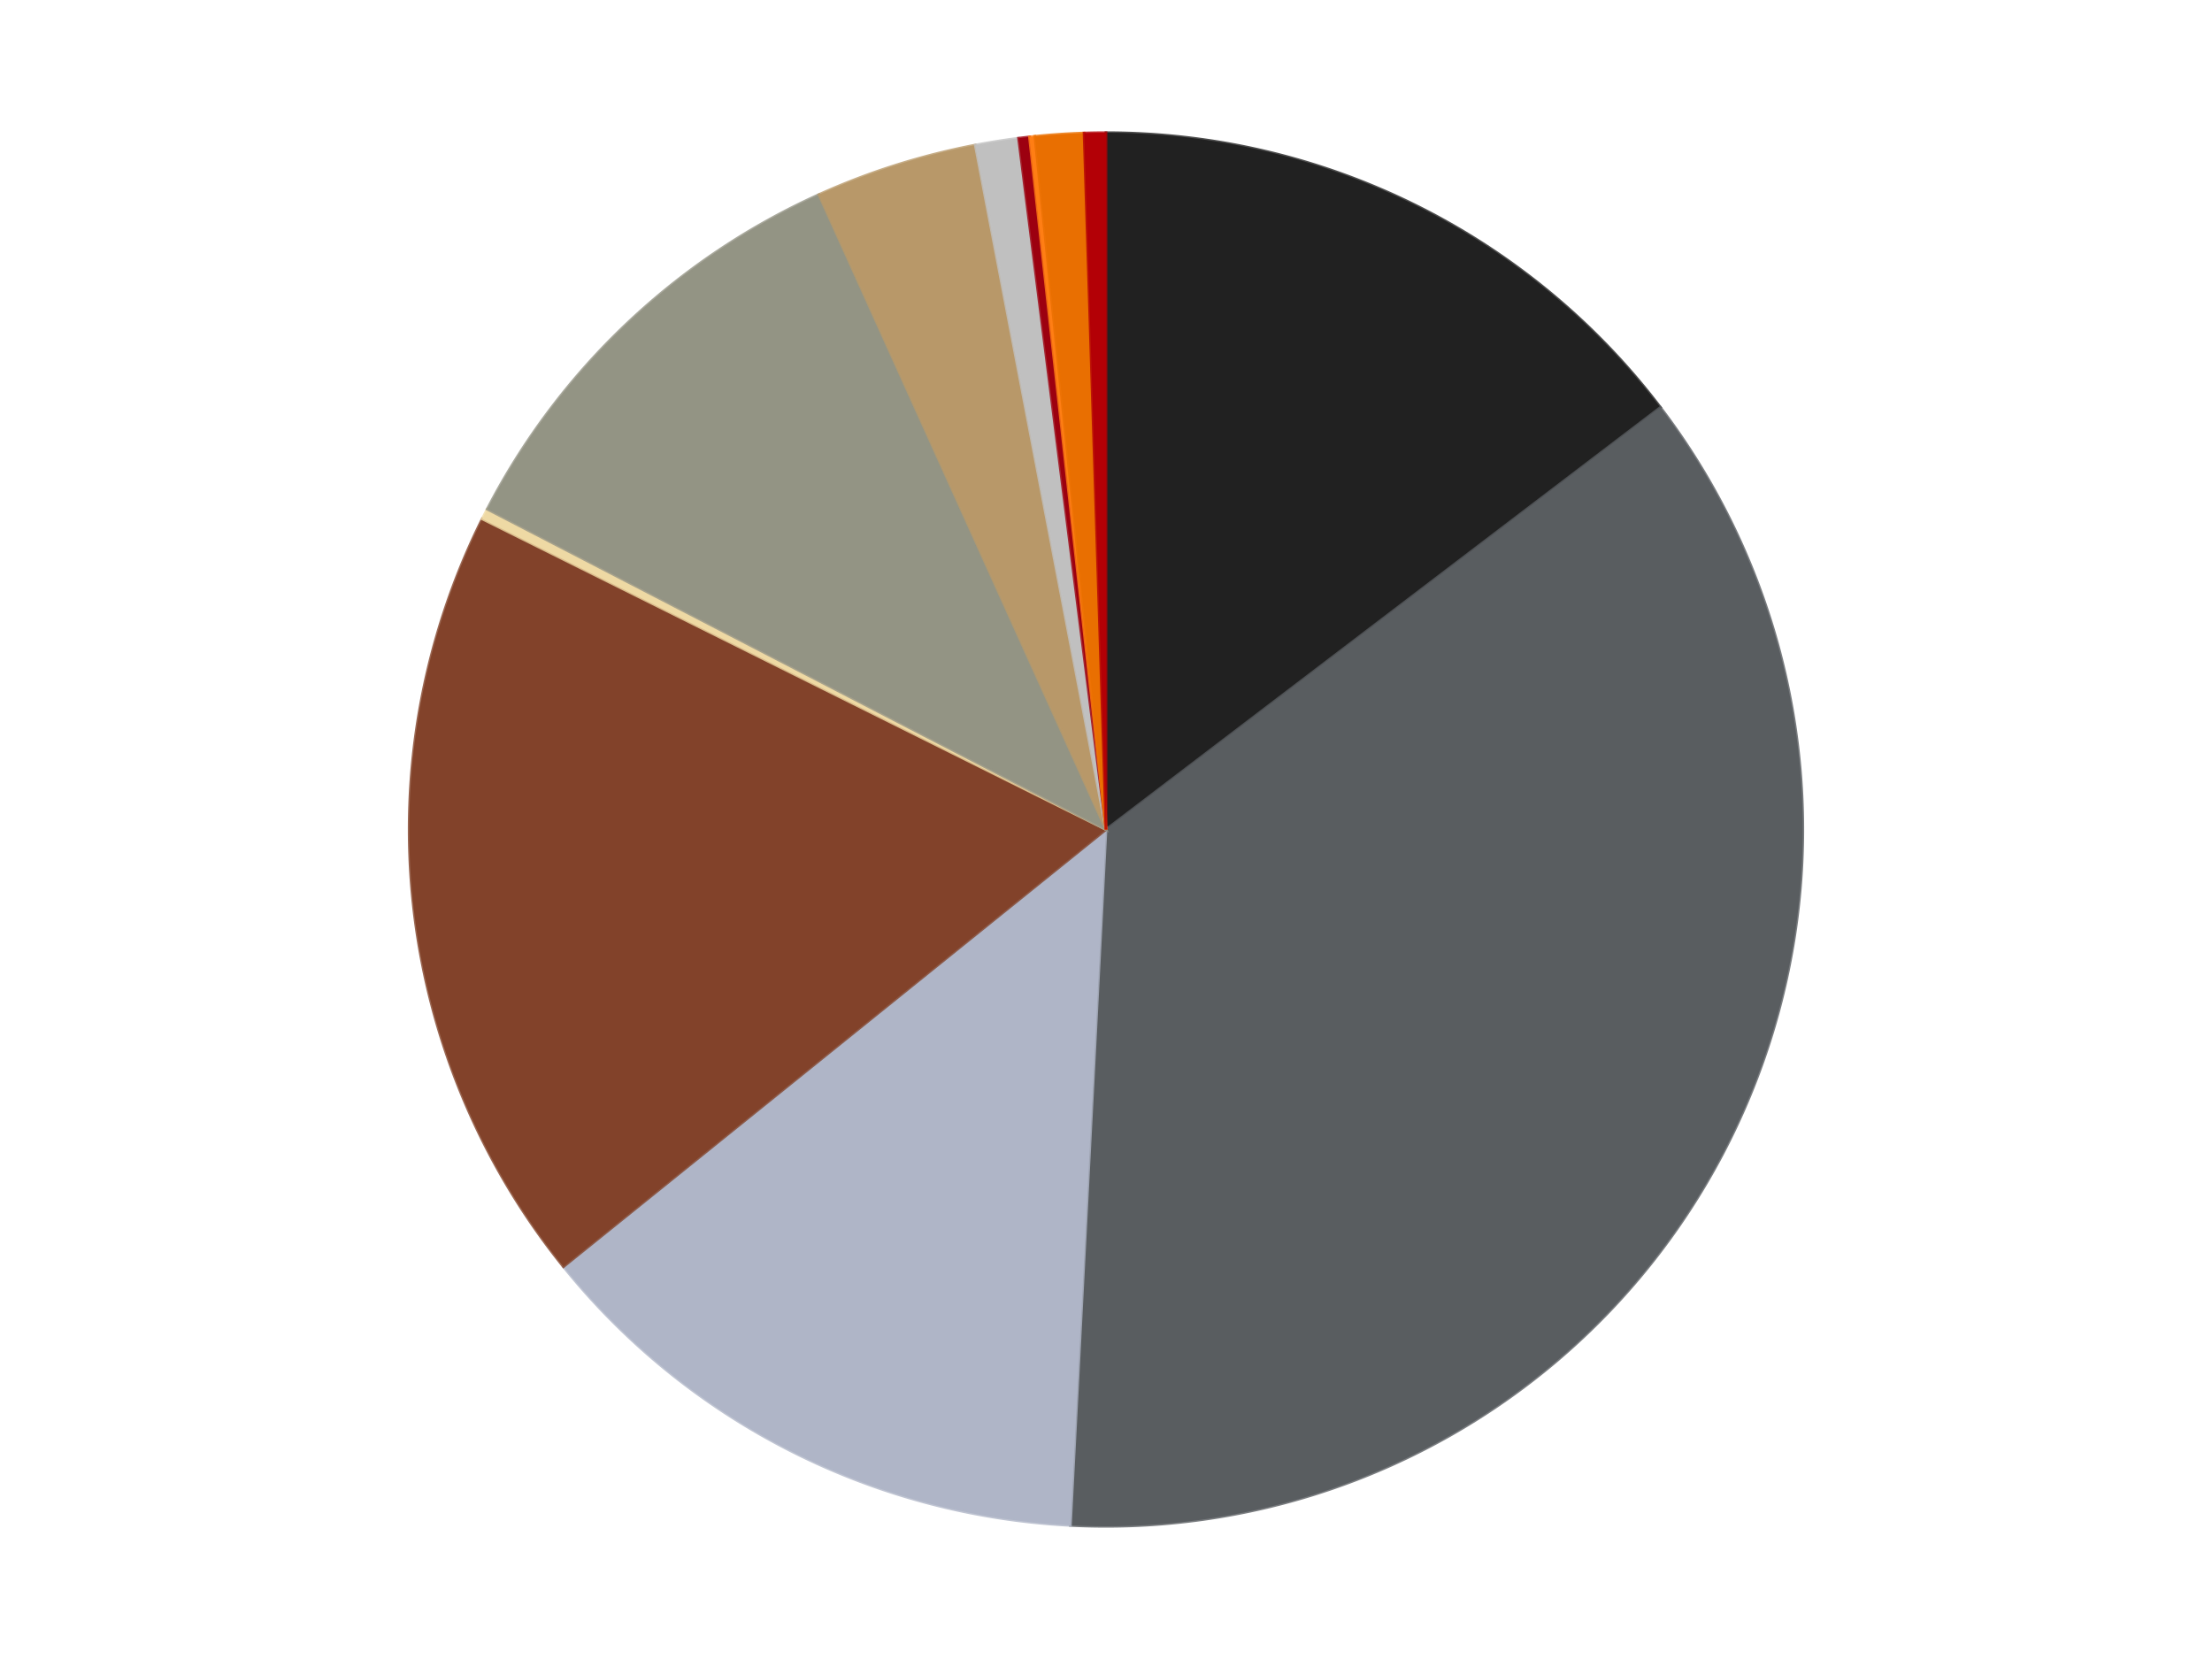
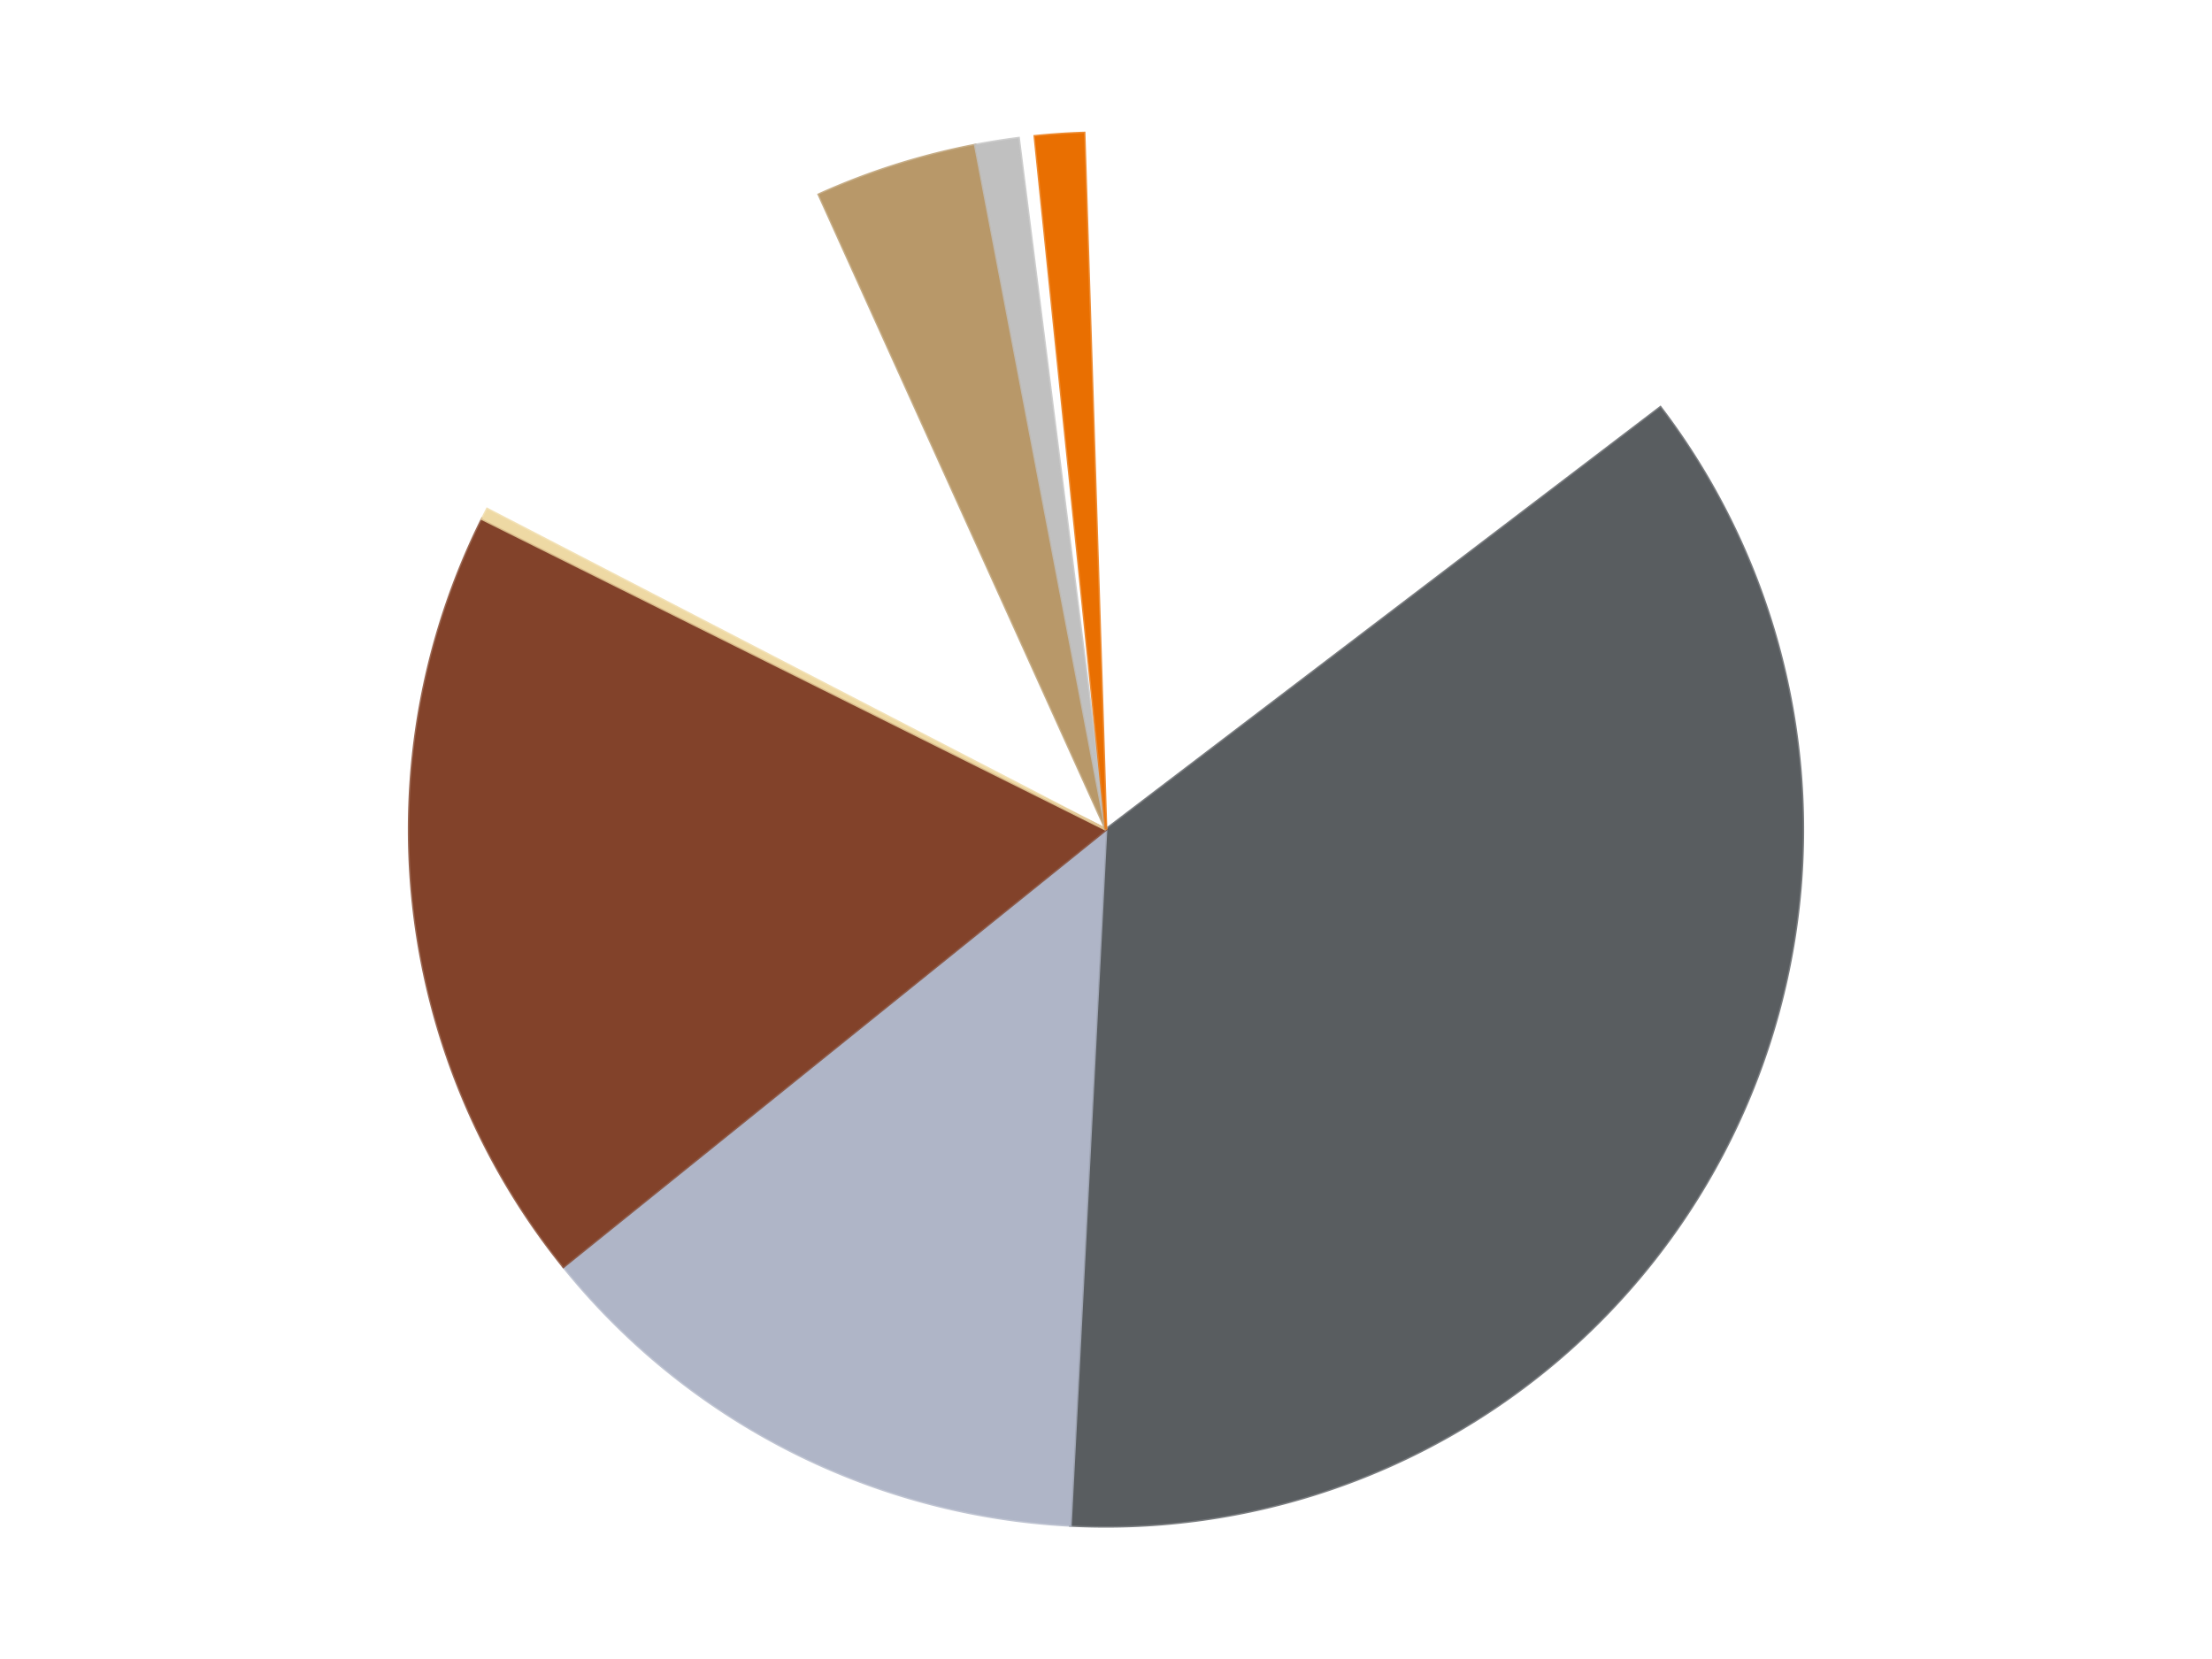
<svg xmlns="http://www.w3.org/2000/svg" xmlns:xlink="http://www.w3.org/1999/xlink" id="chart-6d6b6b1f-cc42-4692-82b5-c5e0dcd87430" class="pygal-chart" viewBox="0 0 800 600">
  <defs>
    <style type="text/css">#chart-6d6b6b1f-cc42-4692-82b5-c5e0dcd87430{-webkit-user-select:none;-webkit-font-smoothing:antialiased;font-family:Consolas,"Liberation Mono",Menlo,Courier,monospace}#chart-6d6b6b1f-cc42-4692-82b5-c5e0dcd87430 .title{font-family:Consolas,"Liberation Mono",Menlo,Courier,monospace;font-size:16px}#chart-6d6b6b1f-cc42-4692-82b5-c5e0dcd87430 .legends .legend text{font-family:Consolas,"Liberation Mono",Menlo,Courier,monospace;font-size:14px}#chart-6d6b6b1f-cc42-4692-82b5-c5e0dcd87430 .axis text{font-family:Consolas,"Liberation Mono",Menlo,Courier,monospace;font-size:10px}#chart-6d6b6b1f-cc42-4692-82b5-c5e0dcd87430 .axis text.major{font-family:Consolas,"Liberation Mono",Menlo,Courier,monospace;font-size:10px}#chart-6d6b6b1f-cc42-4692-82b5-c5e0dcd87430 .text-overlay text.value{font-family:Consolas,"Liberation Mono",Menlo,Courier,monospace;font-size:16px}#chart-6d6b6b1f-cc42-4692-82b5-c5e0dcd87430 .text-overlay text.label{font-family:Consolas,"Liberation Mono",Menlo,Courier,monospace;font-size:10px}#chart-6d6b6b1f-cc42-4692-82b5-c5e0dcd87430 .tooltip{font-family:Consolas,"Liberation Mono",Menlo,Courier,monospace;font-size:14px}#chart-6d6b6b1f-cc42-4692-82b5-c5e0dcd87430 text.no_data{font-family:Consolas,"Liberation Mono",Menlo,Courier,monospace;font-size:64px}
#chart-6d6b6b1f-cc42-4692-82b5-c5e0dcd87430{background-color:transparent}#chart-6d6b6b1f-cc42-4692-82b5-c5e0dcd87430 path,#chart-6d6b6b1f-cc42-4692-82b5-c5e0dcd87430 line,#chart-6d6b6b1f-cc42-4692-82b5-c5e0dcd87430 rect,#chart-6d6b6b1f-cc42-4692-82b5-c5e0dcd87430 circle{-webkit-transition:150ms;-moz-transition:150ms;transition:150ms}#chart-6d6b6b1f-cc42-4692-82b5-c5e0dcd87430 .graph &gt; .background{fill:transparent}#chart-6d6b6b1f-cc42-4692-82b5-c5e0dcd87430 .plot &gt; .background{fill:transparent}#chart-6d6b6b1f-cc42-4692-82b5-c5e0dcd87430 .graph{fill:rgba(0,0,0,.87)}#chart-6d6b6b1f-cc42-4692-82b5-c5e0dcd87430 text.no_data{fill:rgba(0,0,0,1)}#chart-6d6b6b1f-cc42-4692-82b5-c5e0dcd87430 .title{fill:rgba(0,0,0,1)}#chart-6d6b6b1f-cc42-4692-82b5-c5e0dcd87430 .legends .legend text{fill:rgba(0,0,0,.87)}#chart-6d6b6b1f-cc42-4692-82b5-c5e0dcd87430 .legends .legend:hover text{fill:rgba(0,0,0,1)}#chart-6d6b6b1f-cc42-4692-82b5-c5e0dcd87430 .axis .line{stroke:rgba(0,0,0,1)}#chart-6d6b6b1f-cc42-4692-82b5-c5e0dcd87430 .axis .guide.line{stroke:rgba(0,0,0,.54)}#chart-6d6b6b1f-cc42-4692-82b5-c5e0dcd87430 .axis .major.line{stroke:rgba(0,0,0,.87)}#chart-6d6b6b1f-cc42-4692-82b5-c5e0dcd87430 .axis text.major{fill:rgba(0,0,0,1)}#chart-6d6b6b1f-cc42-4692-82b5-c5e0dcd87430 .axis.y .guides:hover .guide.line,#chart-6d6b6b1f-cc42-4692-82b5-c5e0dcd87430 .line-graph .axis.x .guides:hover .guide.line,#chart-6d6b6b1f-cc42-4692-82b5-c5e0dcd87430 .stackedline-graph .axis.x .guides:hover .guide.line,#chart-6d6b6b1f-cc42-4692-82b5-c5e0dcd87430 .xy-graph .axis.x .guides:hover .guide.line{stroke:rgba(0,0,0,1)}#chart-6d6b6b1f-cc42-4692-82b5-c5e0dcd87430 .axis .guides:hover text{fill:rgba(0,0,0,1)}#chart-6d6b6b1f-cc42-4692-82b5-c5e0dcd87430 .reactive{fill-opacity:1.0;stroke-opacity:.8;stroke-width:1}#chart-6d6b6b1f-cc42-4692-82b5-c5e0dcd87430 .ci{stroke:rgba(0,0,0,.87)}#chart-6d6b6b1f-cc42-4692-82b5-c5e0dcd87430 .reactive.active,#chart-6d6b6b1f-cc42-4692-82b5-c5e0dcd87430 .active .reactive{fill-opacity:0.6;stroke-opacity:.9;stroke-width:4}#chart-6d6b6b1f-cc42-4692-82b5-c5e0dcd87430 .ci .reactive.active{stroke-width:1.5}#chart-6d6b6b1f-cc42-4692-82b5-c5e0dcd87430 .series text{fill:rgba(0,0,0,1)}#chart-6d6b6b1f-cc42-4692-82b5-c5e0dcd87430 .tooltip rect{fill:transparent;stroke:rgba(0,0,0,1);-webkit-transition:opacity 150ms;-moz-transition:opacity 150ms;transition:opacity 150ms}#chart-6d6b6b1f-cc42-4692-82b5-c5e0dcd87430 .tooltip .label{fill:rgba(0,0,0,.87)}#chart-6d6b6b1f-cc42-4692-82b5-c5e0dcd87430 .tooltip .label{fill:rgba(0,0,0,.87)}#chart-6d6b6b1f-cc42-4692-82b5-c5e0dcd87430 .tooltip .legend{font-size:.8em;fill:rgba(0,0,0,.54)}#chart-6d6b6b1f-cc42-4692-82b5-c5e0dcd87430 .tooltip .x_label{font-size:.6em;fill:rgba(0,0,0,1)}#chart-6d6b6b1f-cc42-4692-82b5-c5e0dcd87430 .tooltip .xlink{font-size:.5em;text-decoration:underline}#chart-6d6b6b1f-cc42-4692-82b5-c5e0dcd87430 .tooltip .value{font-size:1.5em}#chart-6d6b6b1f-cc42-4692-82b5-c5e0dcd87430 .bound{font-size:.5em}#chart-6d6b6b1f-cc42-4692-82b5-c5e0dcd87430 .max-value{font-size:.75em;fill:rgba(0,0,0,.54)}#chart-6d6b6b1f-cc42-4692-82b5-c5e0dcd87430 .map-element{fill:transparent;stroke:rgba(0,0,0,.54) !important}#chart-6d6b6b1f-cc42-4692-82b5-c5e0dcd87430 .map-element .reactive{fill-opacity:inherit;stroke-opacity:inherit}#chart-6d6b6b1f-cc42-4692-82b5-c5e0dcd87430 .color-0,#chart-6d6b6b1f-cc42-4692-82b5-c5e0dcd87430 .color-0 a:visited{stroke:#F44336;fill:#F44336}#chart-6d6b6b1f-cc42-4692-82b5-c5e0dcd87430 .color-1,#chart-6d6b6b1f-cc42-4692-82b5-c5e0dcd87430 .color-1 a:visited{stroke:#3F51B5;fill:#3F51B5}#chart-6d6b6b1f-cc42-4692-82b5-c5e0dcd87430 .color-2,#chart-6d6b6b1f-cc42-4692-82b5-c5e0dcd87430 .color-2 a:visited{stroke:#009688;fill:#009688}#chart-6d6b6b1f-cc42-4692-82b5-c5e0dcd87430 .color-3,#chart-6d6b6b1f-cc42-4692-82b5-c5e0dcd87430 .color-3 a:visited{stroke:#FFC107;fill:#FFC107}#chart-6d6b6b1f-cc42-4692-82b5-c5e0dcd87430 .color-4,#chart-6d6b6b1f-cc42-4692-82b5-c5e0dcd87430 .color-4 a:visited{stroke:#FF5722;fill:#FF5722}#chart-6d6b6b1f-cc42-4692-82b5-c5e0dcd87430 .color-5,#chart-6d6b6b1f-cc42-4692-82b5-c5e0dcd87430 .color-5 a:visited{stroke:#9C27B0;fill:#9C27B0}#chart-6d6b6b1f-cc42-4692-82b5-c5e0dcd87430 .color-6,#chart-6d6b6b1f-cc42-4692-82b5-c5e0dcd87430 .color-6 a:visited{stroke:#03A9F4;fill:#03A9F4}#chart-6d6b6b1f-cc42-4692-82b5-c5e0dcd87430 .color-7,#chart-6d6b6b1f-cc42-4692-82b5-c5e0dcd87430 .color-7 a:visited{stroke:#8BC34A;fill:#8BC34A}#chart-6d6b6b1f-cc42-4692-82b5-c5e0dcd87430 .color-8,#chart-6d6b6b1f-cc42-4692-82b5-c5e0dcd87430 .color-8 a:visited{stroke:#FF9800;fill:#FF9800}#chart-6d6b6b1f-cc42-4692-82b5-c5e0dcd87430 .color-9,#chart-6d6b6b1f-cc42-4692-82b5-c5e0dcd87430 .color-9 a:visited{stroke:#E91E63;fill:#E91E63}#chart-6d6b6b1f-cc42-4692-82b5-c5e0dcd87430 .color-10,#chart-6d6b6b1f-cc42-4692-82b5-c5e0dcd87430 .color-10 a:visited{stroke:#2196F3;fill:#2196F3}#chart-6d6b6b1f-cc42-4692-82b5-c5e0dcd87430 .color-11,#chart-6d6b6b1f-cc42-4692-82b5-c5e0dcd87430 .color-11 a:visited{stroke:#4CAF50;fill:#4CAF50}#chart-6d6b6b1f-cc42-4692-82b5-c5e0dcd87430 .text-overlay .color-0 text{fill:black}#chart-6d6b6b1f-cc42-4692-82b5-c5e0dcd87430 .text-overlay .color-1 text{fill:black}#chart-6d6b6b1f-cc42-4692-82b5-c5e0dcd87430 .text-overlay .color-2 text{fill:black}#chart-6d6b6b1f-cc42-4692-82b5-c5e0dcd87430 .text-overlay .color-3 text{fill:black}#chart-6d6b6b1f-cc42-4692-82b5-c5e0dcd87430 .text-overlay .color-4 text{fill:black}#chart-6d6b6b1f-cc42-4692-82b5-c5e0dcd87430 .text-overlay .color-5 text{fill:black}#chart-6d6b6b1f-cc42-4692-82b5-c5e0dcd87430 .text-overlay .color-6 text{fill:black}#chart-6d6b6b1f-cc42-4692-82b5-c5e0dcd87430 .text-overlay .color-7 text{fill:black}#chart-6d6b6b1f-cc42-4692-82b5-c5e0dcd87430 .text-overlay .color-8 text{fill:black}#chart-6d6b6b1f-cc42-4692-82b5-c5e0dcd87430 .text-overlay .color-9 text{fill:black}#chart-6d6b6b1f-cc42-4692-82b5-c5e0dcd87430 .text-overlay .color-10 text{fill:black}#chart-6d6b6b1f-cc42-4692-82b5-c5e0dcd87430 .text-overlay .color-11 text{fill:black}
#chart-6d6b6b1f-cc42-4692-82b5-c5e0dcd87430 text.no_data{text-anchor:middle}#chart-6d6b6b1f-cc42-4692-82b5-c5e0dcd87430 .guide.line{fill:none}#chart-6d6b6b1f-cc42-4692-82b5-c5e0dcd87430 .centered{text-anchor:middle}#chart-6d6b6b1f-cc42-4692-82b5-c5e0dcd87430 .title{text-anchor:middle}#chart-6d6b6b1f-cc42-4692-82b5-c5e0dcd87430 .legends .legend text{fill-opacity:1}#chart-6d6b6b1f-cc42-4692-82b5-c5e0dcd87430 .axis.x text{text-anchor:middle}#chart-6d6b6b1f-cc42-4692-82b5-c5e0dcd87430 .axis.x:not(.web) text[transform]{text-anchor:start}#chart-6d6b6b1f-cc42-4692-82b5-c5e0dcd87430 .axis.x:not(.web) text[transform].backwards{text-anchor:end}#chart-6d6b6b1f-cc42-4692-82b5-c5e0dcd87430 .axis.y text{text-anchor:end}#chart-6d6b6b1f-cc42-4692-82b5-c5e0dcd87430 .axis.y text[transform].backwards{text-anchor:start}#chart-6d6b6b1f-cc42-4692-82b5-c5e0dcd87430 .axis.y2 text{text-anchor:start}#chart-6d6b6b1f-cc42-4692-82b5-c5e0dcd87430 .axis.y2 text[transform].backwards{text-anchor:end}#chart-6d6b6b1f-cc42-4692-82b5-c5e0dcd87430 .axis .guide.line{stroke-dasharray:4,4;stroke:black}#chart-6d6b6b1f-cc42-4692-82b5-c5e0dcd87430 .axis .major.guide.line{stroke-dasharray:6,6;stroke:black}#chart-6d6b6b1f-cc42-4692-82b5-c5e0dcd87430 .horizontal .axis.y .guide.line,#chart-6d6b6b1f-cc42-4692-82b5-c5e0dcd87430 .horizontal .axis.y2 .guide.line,#chart-6d6b6b1f-cc42-4692-82b5-c5e0dcd87430 .vertical .axis.x .guide.line{opacity:0}#chart-6d6b6b1f-cc42-4692-82b5-c5e0dcd87430 .horizontal .axis.always_show .guide.line,#chart-6d6b6b1f-cc42-4692-82b5-c5e0dcd87430 .vertical .axis.always_show .guide.line{opacity:1 !important}#chart-6d6b6b1f-cc42-4692-82b5-c5e0dcd87430 .axis.y .guides:hover .guide.line,#chart-6d6b6b1f-cc42-4692-82b5-c5e0dcd87430 .axis.y2 .guides:hover .guide.line,#chart-6d6b6b1f-cc42-4692-82b5-c5e0dcd87430 .axis.x .guides:hover .guide.line{opacity:1}#chart-6d6b6b1f-cc42-4692-82b5-c5e0dcd87430 .axis .guides:hover text{opacity:1}#chart-6d6b6b1f-cc42-4692-82b5-c5e0dcd87430 .nofill{fill:none}#chart-6d6b6b1f-cc42-4692-82b5-c5e0dcd87430 .subtle-fill{fill-opacity:.2}#chart-6d6b6b1f-cc42-4692-82b5-c5e0dcd87430 .dot{stroke-width:1px;fill-opacity:1;stroke-opacity:1}#chart-6d6b6b1f-cc42-4692-82b5-c5e0dcd87430 .dot.active{stroke-width:5px}#chart-6d6b6b1f-cc42-4692-82b5-c5e0dcd87430 .dot.negative{fill:transparent}#chart-6d6b6b1f-cc42-4692-82b5-c5e0dcd87430 text,#chart-6d6b6b1f-cc42-4692-82b5-c5e0dcd87430 tspan{stroke:none !important}#chart-6d6b6b1f-cc42-4692-82b5-c5e0dcd87430 .series text.active{opacity:1}#chart-6d6b6b1f-cc42-4692-82b5-c5e0dcd87430 .tooltip rect{fill-opacity:.95;stroke-width:.5}#chart-6d6b6b1f-cc42-4692-82b5-c5e0dcd87430 .tooltip text{fill-opacity:1}#chart-6d6b6b1f-cc42-4692-82b5-c5e0dcd87430 .showable{visibility:hidden}#chart-6d6b6b1f-cc42-4692-82b5-c5e0dcd87430 .showable.shown{visibility:visible}#chart-6d6b6b1f-cc42-4692-82b5-c5e0dcd87430 .gauge-background{fill:rgba(229,229,229,1);stroke:none}#chart-6d6b6b1f-cc42-4692-82b5-c5e0dcd87430 .bg-lines{stroke:transparent;stroke-width:2px}</style>
    <script type="text/javascript">window.pygal = window.pygal || {};window.pygal.config = window.pygal.config || {};window.pygal.config['6d6b6b1f-cc42-4692-82b5-c5e0dcd87430'] = {"allow_interruptions": false, "box_mode": "extremes", "classes": ["pygal-chart"], "css": ["file://style.css", "file://graph.css"], "defs": [], "disable_xml_declaration": false, "dots_size": 2.5, "dynamic_print_values": false, "explicit_size": false, "fill": false, "force_uri_protocol": "https", "formatter": null, "half_pie": false, "height": 600, "include_x_axis": false, "inner_radius": 0, "interpolate": null, "interpolation_parameters": {}, "interpolation_precision": 250, "inverse_y_axis": false, "js": ["//kozea.github.io/pygal.js/2.0.x/pygal-tooltips.min.js"], "legend_at_bottom": false, "legend_at_bottom_columns": null, "legend_box_size": 12, "logarithmic": false, "margin": 20, "margin_bottom": null, "margin_left": null, "margin_right": null, "margin_top": null, "max_scale": 16, "min_scale": 4, "missing_value_fill_truncation": "x", "no_data_text": "No data", "no_prefix": false, "order_min": null, "pretty_print": false, "print_labels": false, "print_values": false, "print_values_position": "center", "print_zeroes": true, "range": null, "rounded_bars": null, "secondary_range": null, "show_dots": true, "show_legend": false, "show_minor_x_labels": true, "show_minor_y_labels": true, "show_only_major_dots": false, "show_x_guides": false, "show_x_labels": true, "show_y_guides": true, "show_y_labels": true, "spacing": 10, "stack_from_top": false, "strict": false, "stroke": true, "stroke_style": null, "style": {"background": "transparent", "ci_colors": [], "colors": ["#F44336", "#3F51B5", "#009688", "#FFC107", "#FF5722", "#9C27B0", "#03A9F4", "#8BC34A", "#FF9800", "#E91E63", "#2196F3", "#4CAF50", "#FFEB3B", "#673AB7", "#00BCD4", "#CDDC39", "#9E9E9E", "#607D8B"], "dot_opacity": "1", "font_family": "Consolas, \"Liberation Mono\", Menlo, Courier, monospace", "foreground": "rgba(0, 0, 0, .87)", "foreground_strong": "rgba(0, 0, 0, 1)", "foreground_subtle": "rgba(0, 0, 0, .54)", "guide_stroke_color": "black", "guide_stroke_dasharray": "4,4", "label_font_family": "Consolas, \"Liberation Mono\", Menlo, Courier, monospace", "label_font_size": 10, "legend_font_family": "Consolas, \"Liberation Mono\", Menlo, Courier, monospace", "legend_font_size": 14, "major_guide_stroke_color": "black", "major_guide_stroke_dasharray": "6,6", "major_label_font_family": "Consolas, \"Liberation Mono\", Menlo, Courier, monospace", "major_label_font_size": 10, "no_data_font_family": "Consolas, \"Liberation Mono\", Menlo, Courier, monospace", "no_data_font_size": 64, "opacity": "1.0", "opacity_hover": "0.6", "plot_background": "transparent", "stroke_opacity": ".8", "stroke_opacity_hover": ".9", "stroke_width": "1", "stroke_width_hover": "4", "title_font_family": "Consolas, \"Liberation Mono\", Menlo, Courier, monospace", "title_font_size": 16, "tooltip_font_family": "Consolas, \"Liberation Mono\", Menlo, Courier, monospace", "tooltip_font_size": 14, "transition": "150ms", "value_background": "rgba(229, 229, 229, 1)", "value_colors": [], "value_font_family": "Consolas, \"Liberation Mono\", Menlo, Courier, monospace", "value_font_size": 16, "value_label_font_family": "Consolas, \"Liberation Mono\", Menlo, Courier, monospace", "value_label_font_size": 10}, "title": null, "tooltip_border_radius": 0, "tooltip_fancy_mode": true, "truncate_label": null, "truncate_legend": null, "width": 800, "x_label_rotation": 0, "x_labels": null, "x_labels_major": null, "x_labels_major_count": null, "x_labels_major_every": null, "x_title": null, "xrange": null, "y_label_rotation": 0, "y_labels": null, "y_labels_major": null, "y_labels_major_count": null, "y_labels_major_every": null, "y_title": null, "zero": 0, "legends": ["Black", "Dark Bluish Gray", "Light Bluish Gray", "Reddish Brown", "Tan", "Trans-Black", "Dark Tan", "Metallic Silver", "Trans-Red", "Orange", "Trans-Orange", "Red"]}</script>
    <script type="text/javascript" xlink:href="https://kozea.github.io/pygal.js/2.0.x/pygal-tooltips.min.js" />
  </defs>
  <title>Pygal</title>
  <g class="graph pie-graph vertical">
    <rect x="0" y="0" width="800" height="600" class="background" />
    <g transform="translate(20, 20)" class="plot">
      <rect x="0" y="0" width="760" height="560" class="background" />
      <g class="series serie-0 color-0">
        <g class="slices">
          <g class="slice" style="fill: #212121; stroke: #212121">
-             <path d="M380 28 A252 252 0 0 1 580.502 127.347 L380 280 A0 0 0 0 0 380 280 z" class="slice reactive tooltip-trigger" />
            <desc class="value">117</desc>
            <desc class="x centered">435.94118348472466</desc>
            <desc class="y centered">167.09922945201674</desc>
          </g>
        </g>
      </g>
      <g class="series serie-1 color-1">
        <g class="slices">
          <g class="slice" style="fill: #595D60; stroke: #595D60">
            <path d="M580.502 127.347 A252 252 0 0 1 367.125 531.671 L380 280 A0 0 0 0 0 380 280 z" class="slice reactive tooltip-trigger" />
            <desc class="value">289</desc>
            <desc class="x centered">491.43434545041106</desc>
            <desc class="y centered">338.8080492283026</desc>
          </g>
        </g>
      </g>
      <g class="series serie-2 color-2">
        <g class="slices">
          <g class="slice" style="fill: #AFB5C7; stroke: #AFB5C7">
            <path d="M367.125 531.671 A252 252 0 0 1 183.775 438.113 L380 280 A0 0 0 0 0 380 280 z" class="slice reactive tooltip-trigger" />
            <desc class="value">107</desc>
            <desc class="x centered">322.7309936019627</desc>
            <desc class="y centered">392.23306511978353</desc>
          </g>
        </g>
      </g>
      <g class="series serie-3 color-3">
        <g class="slices">
          <g class="slice" style="fill: #82422A; stroke: #82422A">
            <path d="M183.775 438.113 A252 252 0 0 1 154.419 167.674 L380 280 A0 0 0 0 0 380 280 z" class="slice reactive tooltip-trigger" />
            <desc class="value">145</desc>
            <desc class="x centered">254.7358494198991</desc>
            <desc class="y centered">293.59752107723335</desc>
          </g>
        </g>
      </g>
      <g class="series serie-4 color-4">
        <g class="slices">
          <g class="slice" style="fill: #EED9A4; stroke: #EED9A4">
            <path d="M154.419 167.674 A252 252 0 0 1 156.213 164.14 L380 280 A0 0 0 0 0 380 280 z" class="slice reactive tooltip-trigger" />
            <desc class="value">2</desc>
            <desc class="x centered">267.65456367510103</desc>
            <desc class="y centered">222.95174904549594</desc>
          </g>
        </g>
      </g>
      <g class="series serie-5 color-5">
        <g class="slices">
          <g class="slice" style="fill: #939484; stroke: #939484">
-             <path d="M156.213 164.14 A252 252 0 0 1 276.176 50.381 L380 280 A0 0 0 0 0 380 280 z" class="slice reactive tooltip-trigger" />
            <desc class="value">85</desc>
            <desc class="x centered">293.30027089226934</desc>
            <desc class="y centered">188.5715745916724</desc>
          </g>
        </g>
      </g>
      <g class="series serie-6 color-6">
        <g class="slices">
          <g class="slice" style="fill: #B89869; stroke: #B89869">
            <path d="M276.176 50.381 A252 252 0 0 1 332.722 32.475 L380 280 A0 0 0 0 0 380 280 z" class="slice reactive tooltip-trigger" />
            <desc class="value">30</desc>
            <desc class="x centered">341.9601647030919</desc>
            <desc class="y centered">159.8793484425592</desc>
          </g>
        </g>
      </g>
      <g class="series serie-7 color-7">
        <g class="slices">
          <g class="slice" style="fill: #C0C0C0; stroke: #C0C0C0">
            <path d="M332.722 32.475 A252 252 0 0 1 348.377 29.992 L380 280 A0 0 0 0 0 380 280 z" class="slice reactive tooltip-trigger" />
            <desc class="value">8</desc>
            <desc class="x centered">360.2647917522792</desc>
            <desc class="y centered">155.55514652899825</desc>
          </g>
        </g>
      </g>
      <g class="series serie-8 color-8">
        <g class="slices">
          <g class="slice" style="fill: #9C0010; stroke: #9C0010">
-             <path d="M348.377 29.992 A252 252 0 0 1 352.312 29.526 L380 280 A0 0 0 0 0 380 280 z" class="slice reactive tooltip-trigger" />
            <desc class="value">2</desc>
            <desc class="x centered">365.17183860290623</desc>
            <desc class="y centered">154.8755594235014</desc>
          </g>
        </g>
      </g>
      <g class="series serie-9 color-9">
        <g class="slices">
          <g class="slice" style="fill: #FF7E14; stroke: #FF7E14">
-             <path d="M352.312 29.526 A252 252 0 0 1 354.283 29.316 L380 280 A0 0 0 0 0 380 280 z" class="slice reactive tooltip-trigger" />
            <desc class="value">1</desc>
            <desc class="x centered">366.64876845491443</desc>
            <desc class="y centered">154.7093594228623</desc>
          </g>
        </g>
      </g>
      <g class="series serie-10 color-10">
        <g class="slices">
          <g class="slice" style="fill: #E96F01; stroke: #E96F01">
            <path d="M354.283 29.316 A252 252 0 0 1 372.075 28.125 L380 280 A0 0 0 0 0 380 280 z" class="slice reactive tooltip-trigger" />
            <desc class="value">9</desc>
            <desc class="x centered">371.5841281481147</desc>
            <desc class="y centered">154.28137329348272</desc>
          </g>
        </g>
      </g>
      <g class="series serie-11 color-11">
        <g class="slices">
          <g class="slice" style="fill: #B30006; stroke: #B30006">
-             <path d="M372.075 28.125 A252 252 0 0 1 380 28 L380 280 A0 0 0 0 0 380 280 z" class="slice reactive tooltip-trigger" />
            <desc class="value">4</desc>
            <desc class="x centered">378.0184012240966</desc>
            <desc class="y centered">154.01558324026206</desc>
          </g>
        </g>
      </g>
    </g>
    <g class="titles" />
    <g transform="translate(20, 20)" class="plot overlay">
      <g class="series serie-0 color-0" />
      <g class="series serie-1 color-1" />
      <g class="series serie-2 color-2" />
      <g class="series serie-3 color-3" />
      <g class="series serie-4 color-4" />
      <g class="series serie-5 color-5" />
      <g class="series serie-6 color-6" />
      <g class="series serie-7 color-7" />
      <g class="series serie-8 color-8" />
      <g class="series serie-9 color-9" />
      <g class="series serie-10 color-10" />
      <g class="series serie-11 color-11" />
    </g>
    <g transform="translate(20, 20)" class="plot text-overlay">
      <g class="series serie-0 color-0" />
      <g class="series serie-1 color-1" />
      <g class="series serie-2 color-2" />
      <g class="series serie-3 color-3" />
      <g class="series serie-4 color-4" />
      <g class="series serie-5 color-5" />
      <g class="series serie-6 color-6" />
      <g class="series serie-7 color-7" />
      <g class="series serie-8 color-8" />
      <g class="series serie-9 color-9" />
      <g class="series serie-10 color-10" />
      <g class="series serie-11 color-11" />
    </g>
    <g transform="translate(20, 20)" class="plot tooltip-overlay">
      <g transform="translate(0 0)" style="opacity: 0" class="tooltip">
        <rect rx="0" ry="0" width="0" height="0" class="tooltip-box" />
        <g class="text" />
      </g>
    </g>
  </g>
</svg>